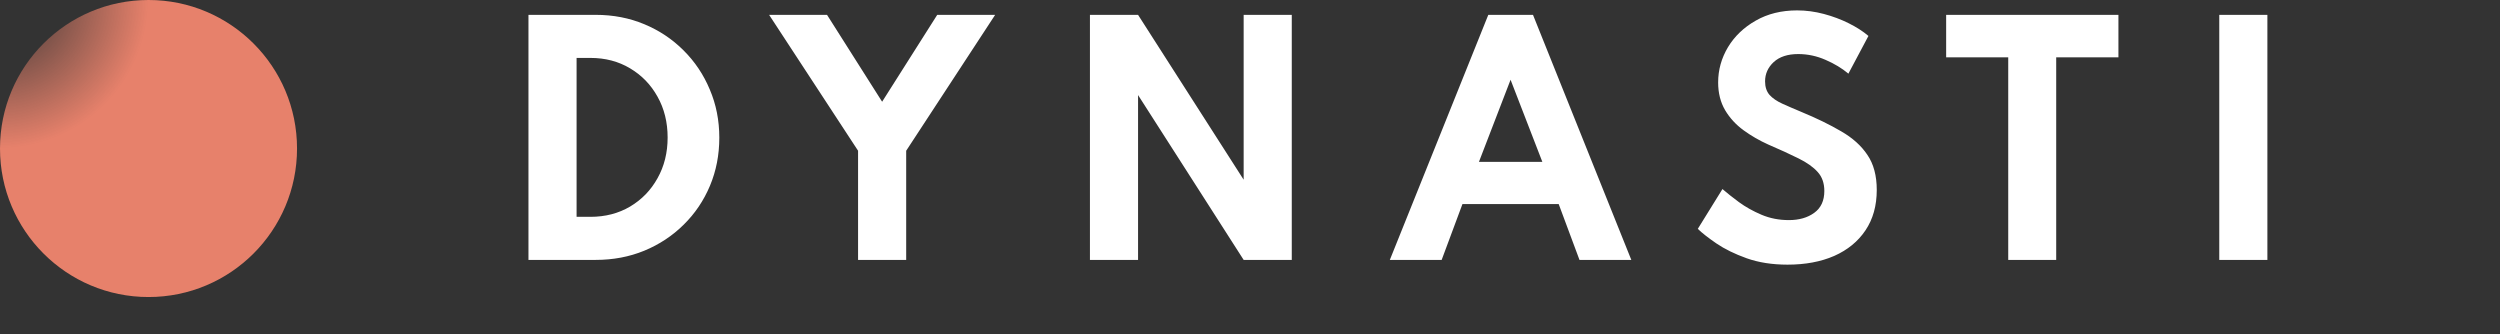
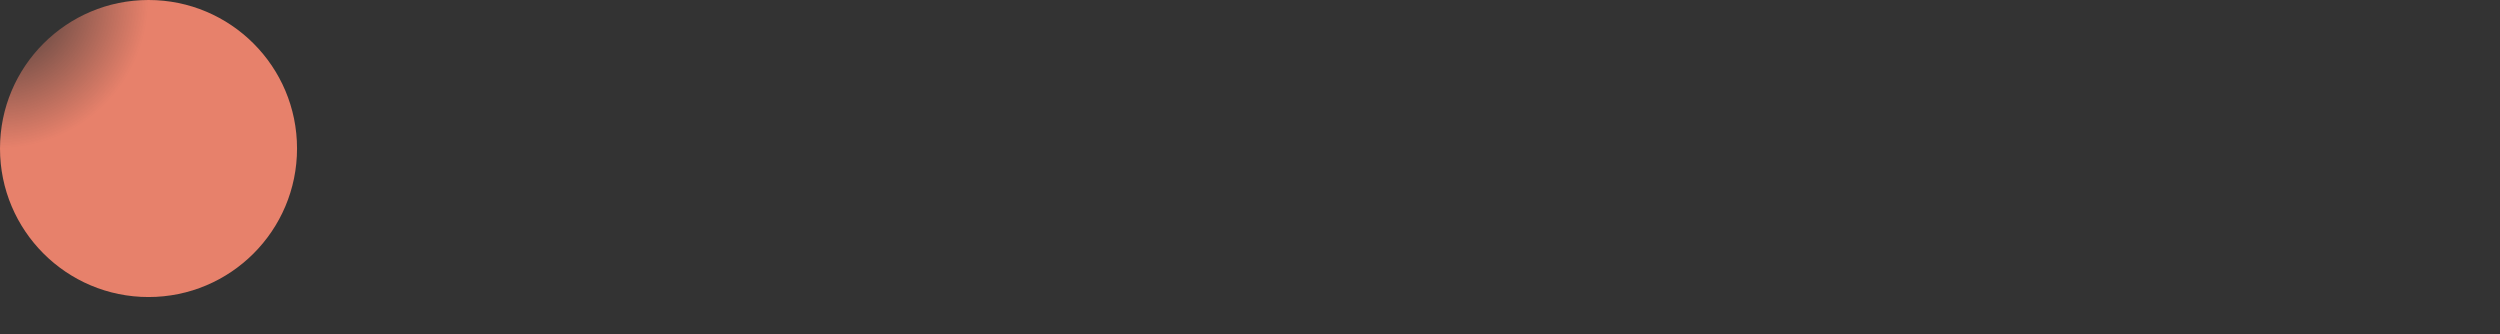
<svg xmlns="http://www.w3.org/2000/svg" width="202" height="27" viewBox="0 0 202 27" fill="none">
  <rect x="0" y="0" width="202" height="27" fill="#333333" stroke="none" />
-   <path d="M42.7 21H48.136C49.544 21 50.852 20.752 52.06 20.256C53.276 19.752 54.336 19.052 55.24 18.156C56.152 17.26 56.86 16.212 57.364 15.012C57.868 13.812 58.12 12.516 58.12 11.124C58.12 9.732 57.864 8.436 57.352 7.236C56.848 6.028 56.14 4.972 55.228 4.068C54.324 3.164 53.268 2.46 52.06 1.956C50.852 1.452 49.544 1.2 48.136 1.2H42.7V21ZM46.588 17.52V4.68H47.704C48.904 4.68 49.972 4.96 50.908 5.52C51.852 6.08 52.592 6.844 53.128 7.812C53.672 8.78 53.944 9.88 53.944 11.112C53.944 12.336 53.672 13.432 53.128 14.4C52.592 15.368 51.852 16.132 50.908 16.692C49.972 17.244 48.904 17.52 47.704 17.52H46.588ZM69.332 21H73.22V12.18L80.408 1.2H75.728L71.276 8.22L66.824 1.2H62.144L69.332 12.18V21ZM88.067 21H91.955V7.68L100.487 21H104.375V1.2H100.487V14.52L91.955 1.2H88.067V21ZM112.298 21H116.486L118.166 16.488H125.942L127.622 21H131.81L123.866 1.2H120.254L112.298 21ZM119.498 13.08L122.054 6.444L124.622 13.08H119.498ZM144.43 21.384C145.87 21.384 147.13 21.148 148.21 20.676C149.29 20.196 150.13 19.508 150.73 18.612C151.338 17.708 151.642 16.62 151.642 15.348C151.642 14.196 151.39 13.252 150.886 12.516C150.39 11.772 149.682 11.136 148.762 10.608C147.85 10.072 146.774 9.548 145.534 9.036C144.958 8.796 144.45 8.576 144.01 8.376C143.57 8.176 143.226 7.94 142.978 7.668C142.738 7.388 142.618 7.024 142.618 6.576C142.618 5.968 142.85 5.448 143.314 5.016C143.786 4.584 144.446 4.368 145.294 4.368C146.054 4.368 146.79 4.524 147.502 4.836C148.222 5.148 148.838 5.52 149.35 5.952L150.97 2.904C150.538 2.536 150.01 2.196 149.386 1.884C148.762 1.572 148.09 1.32 147.37 1.128C146.65 0.936 145.93 0.84 145.21 0.84C143.938 0.84 142.822 1.116 141.862 1.668C140.902 2.212 140.154 2.928 139.618 3.816C139.09 4.704 138.826 5.652 138.826 6.66C138.826 7.516 139.014 8.264 139.39 8.904C139.766 9.536 140.262 10.076 140.878 10.524C141.494 10.972 142.158 11.356 142.87 11.676C143.838 12.092 144.658 12.468 145.33 12.804C146.01 13.14 146.526 13.508 146.878 13.908C147.23 14.3 147.406 14.808 147.406 15.432C147.406 16.216 147.134 16.804 146.59 17.196C146.054 17.588 145.37 17.784 144.538 17.784C143.746 17.784 143.01 17.64 142.33 17.352C141.65 17.064 141.042 16.724 140.506 16.332C139.978 15.94 139.534 15.588 139.174 15.276L137.182 18.492C137.518 18.82 138.018 19.212 138.682 19.668C139.354 20.124 140.17 20.524 141.13 20.868C142.098 21.212 143.198 21.384 144.43 21.384ZM162.265 21H166.141V4.632H171.169V1.2H157.249V4.632H162.265V21ZM179.317 21H183.205V1.2H179.317V21Z" fill="white" />
  <circle r="12" transform="matrix(0 -1 -1 0 12 12)" fill="url(#paint0_angular)" />
  <defs>
    <radialGradient id="paint0_angular" cx="0" cy="0" r="1" gradientUnits="userSpaceOnUse" gradientTransform="translate(12 12) scale(12)">
      <stop stop-color="#E7816B" stop-opacity="0.01" />
      <stop offset="0.999" stop-color="#E7816B" />
    </radialGradient>
  </defs>
</svg>